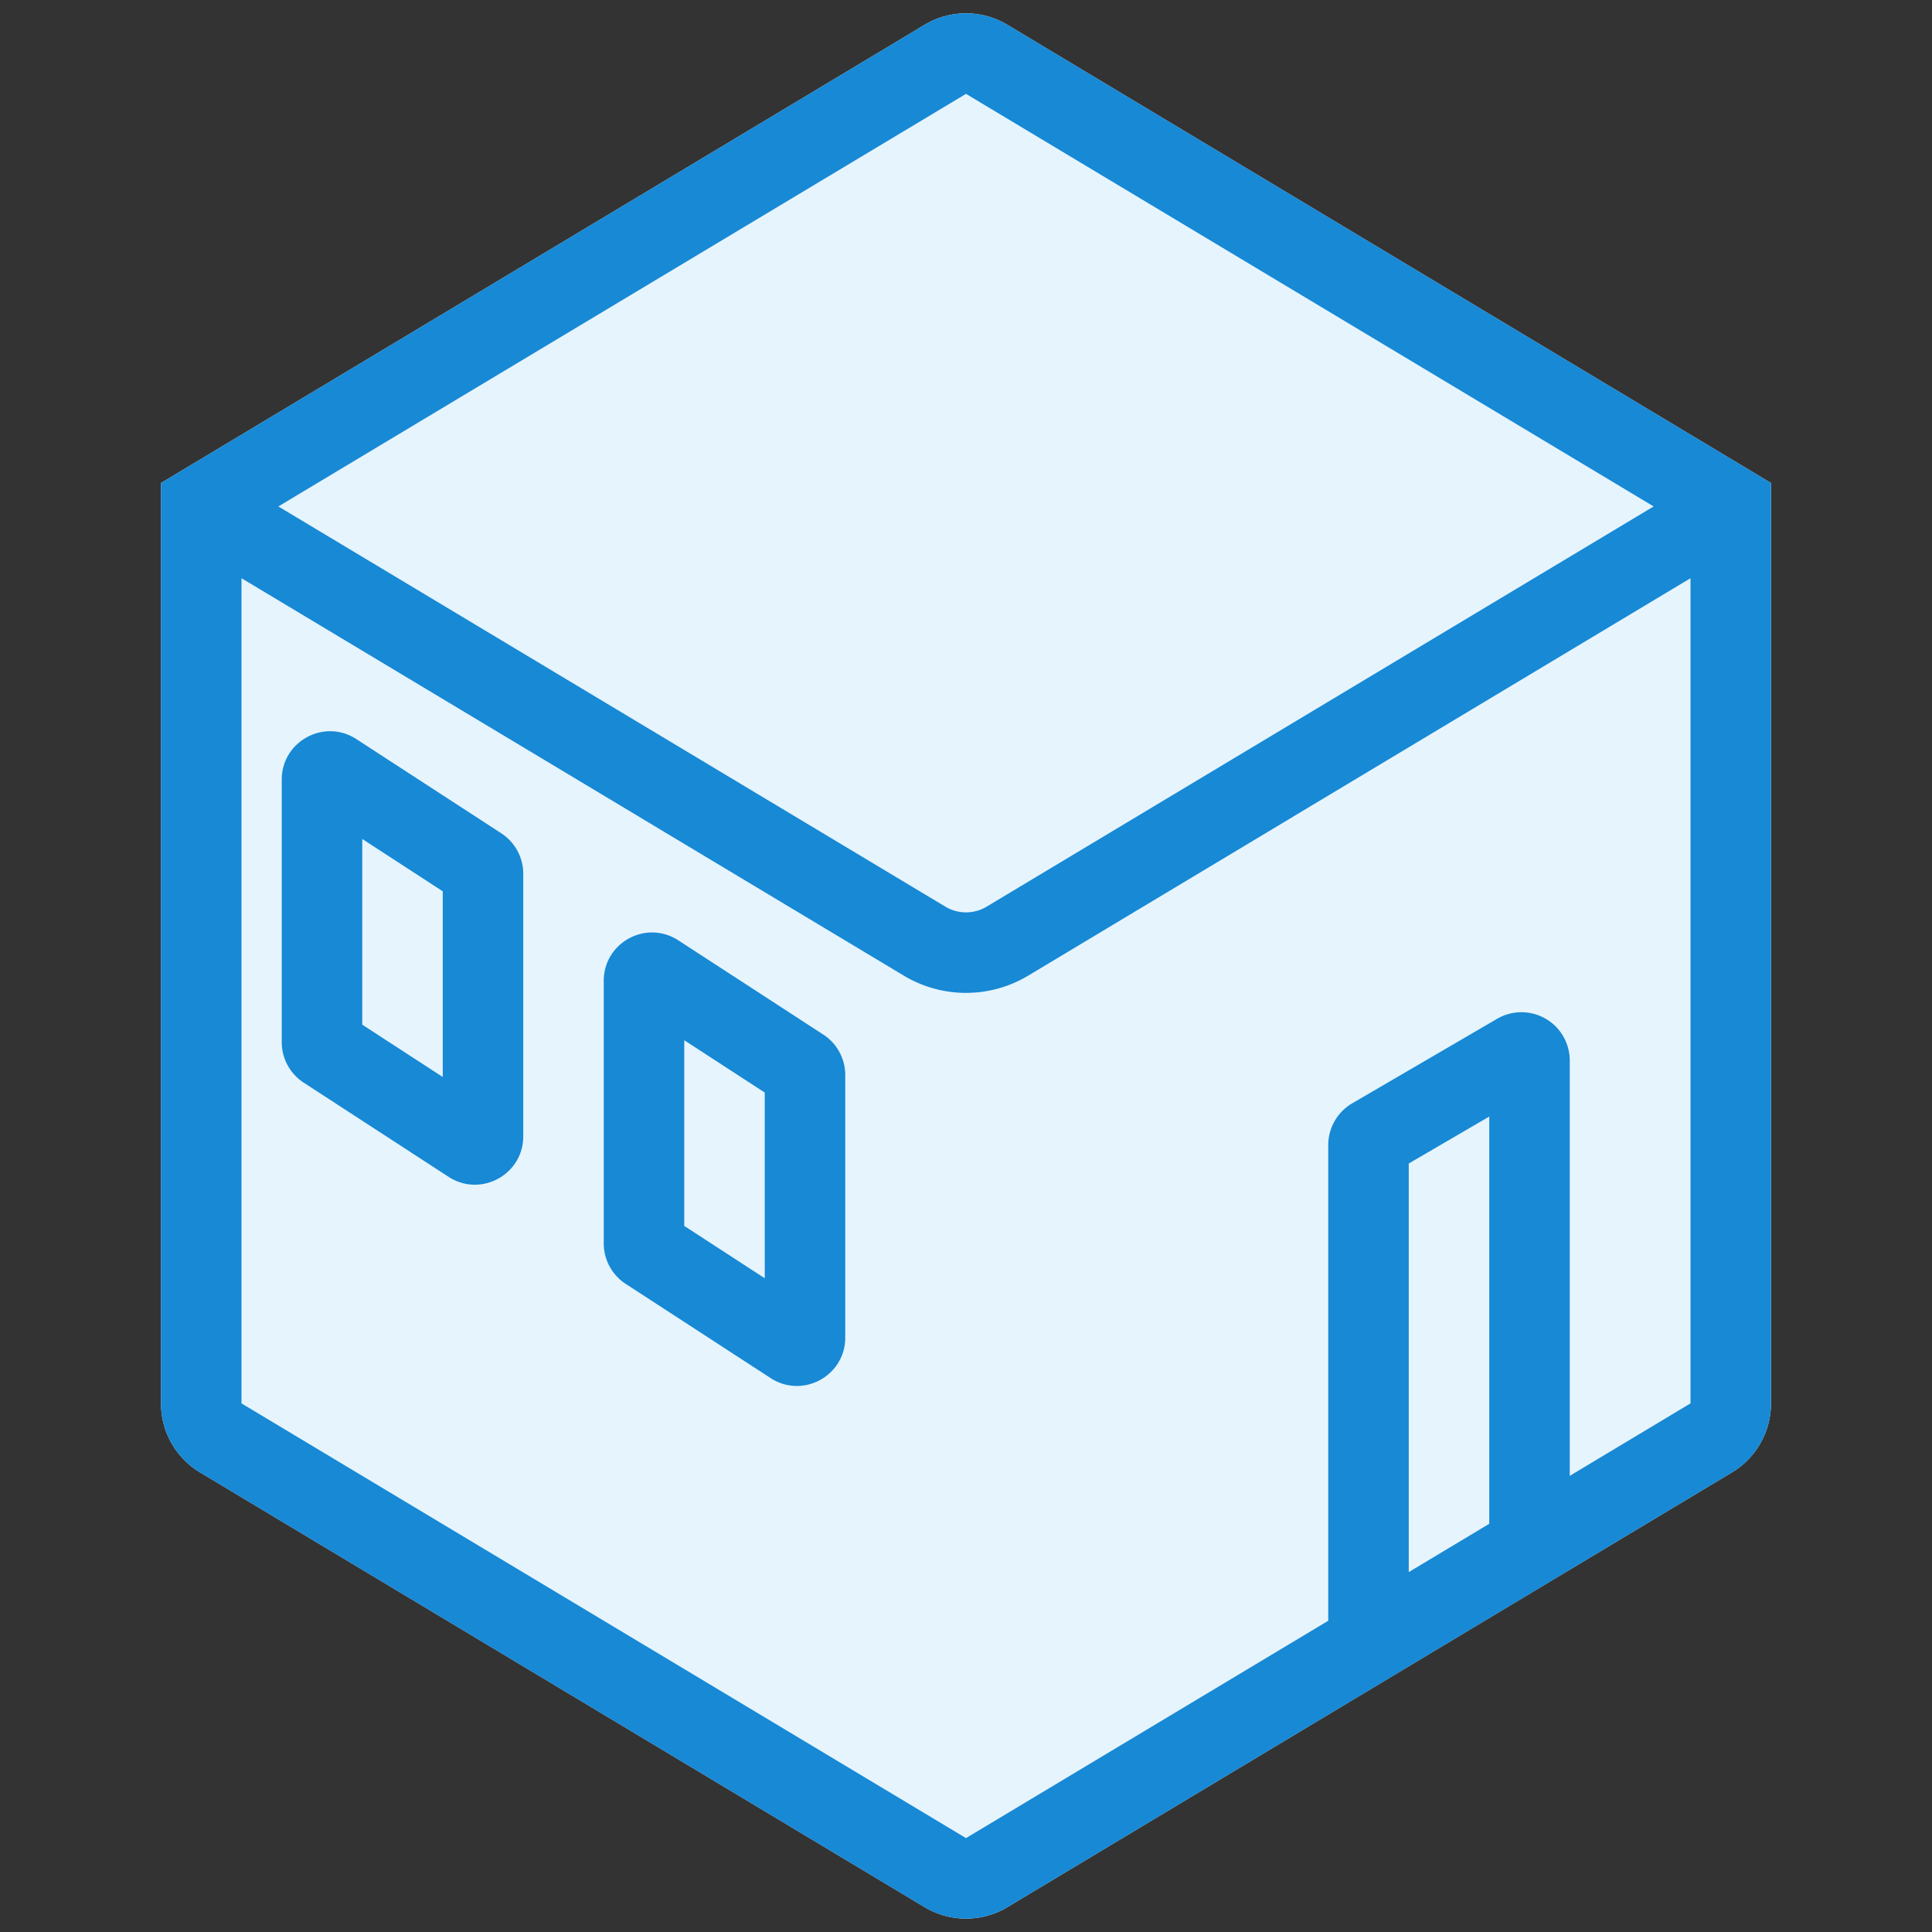
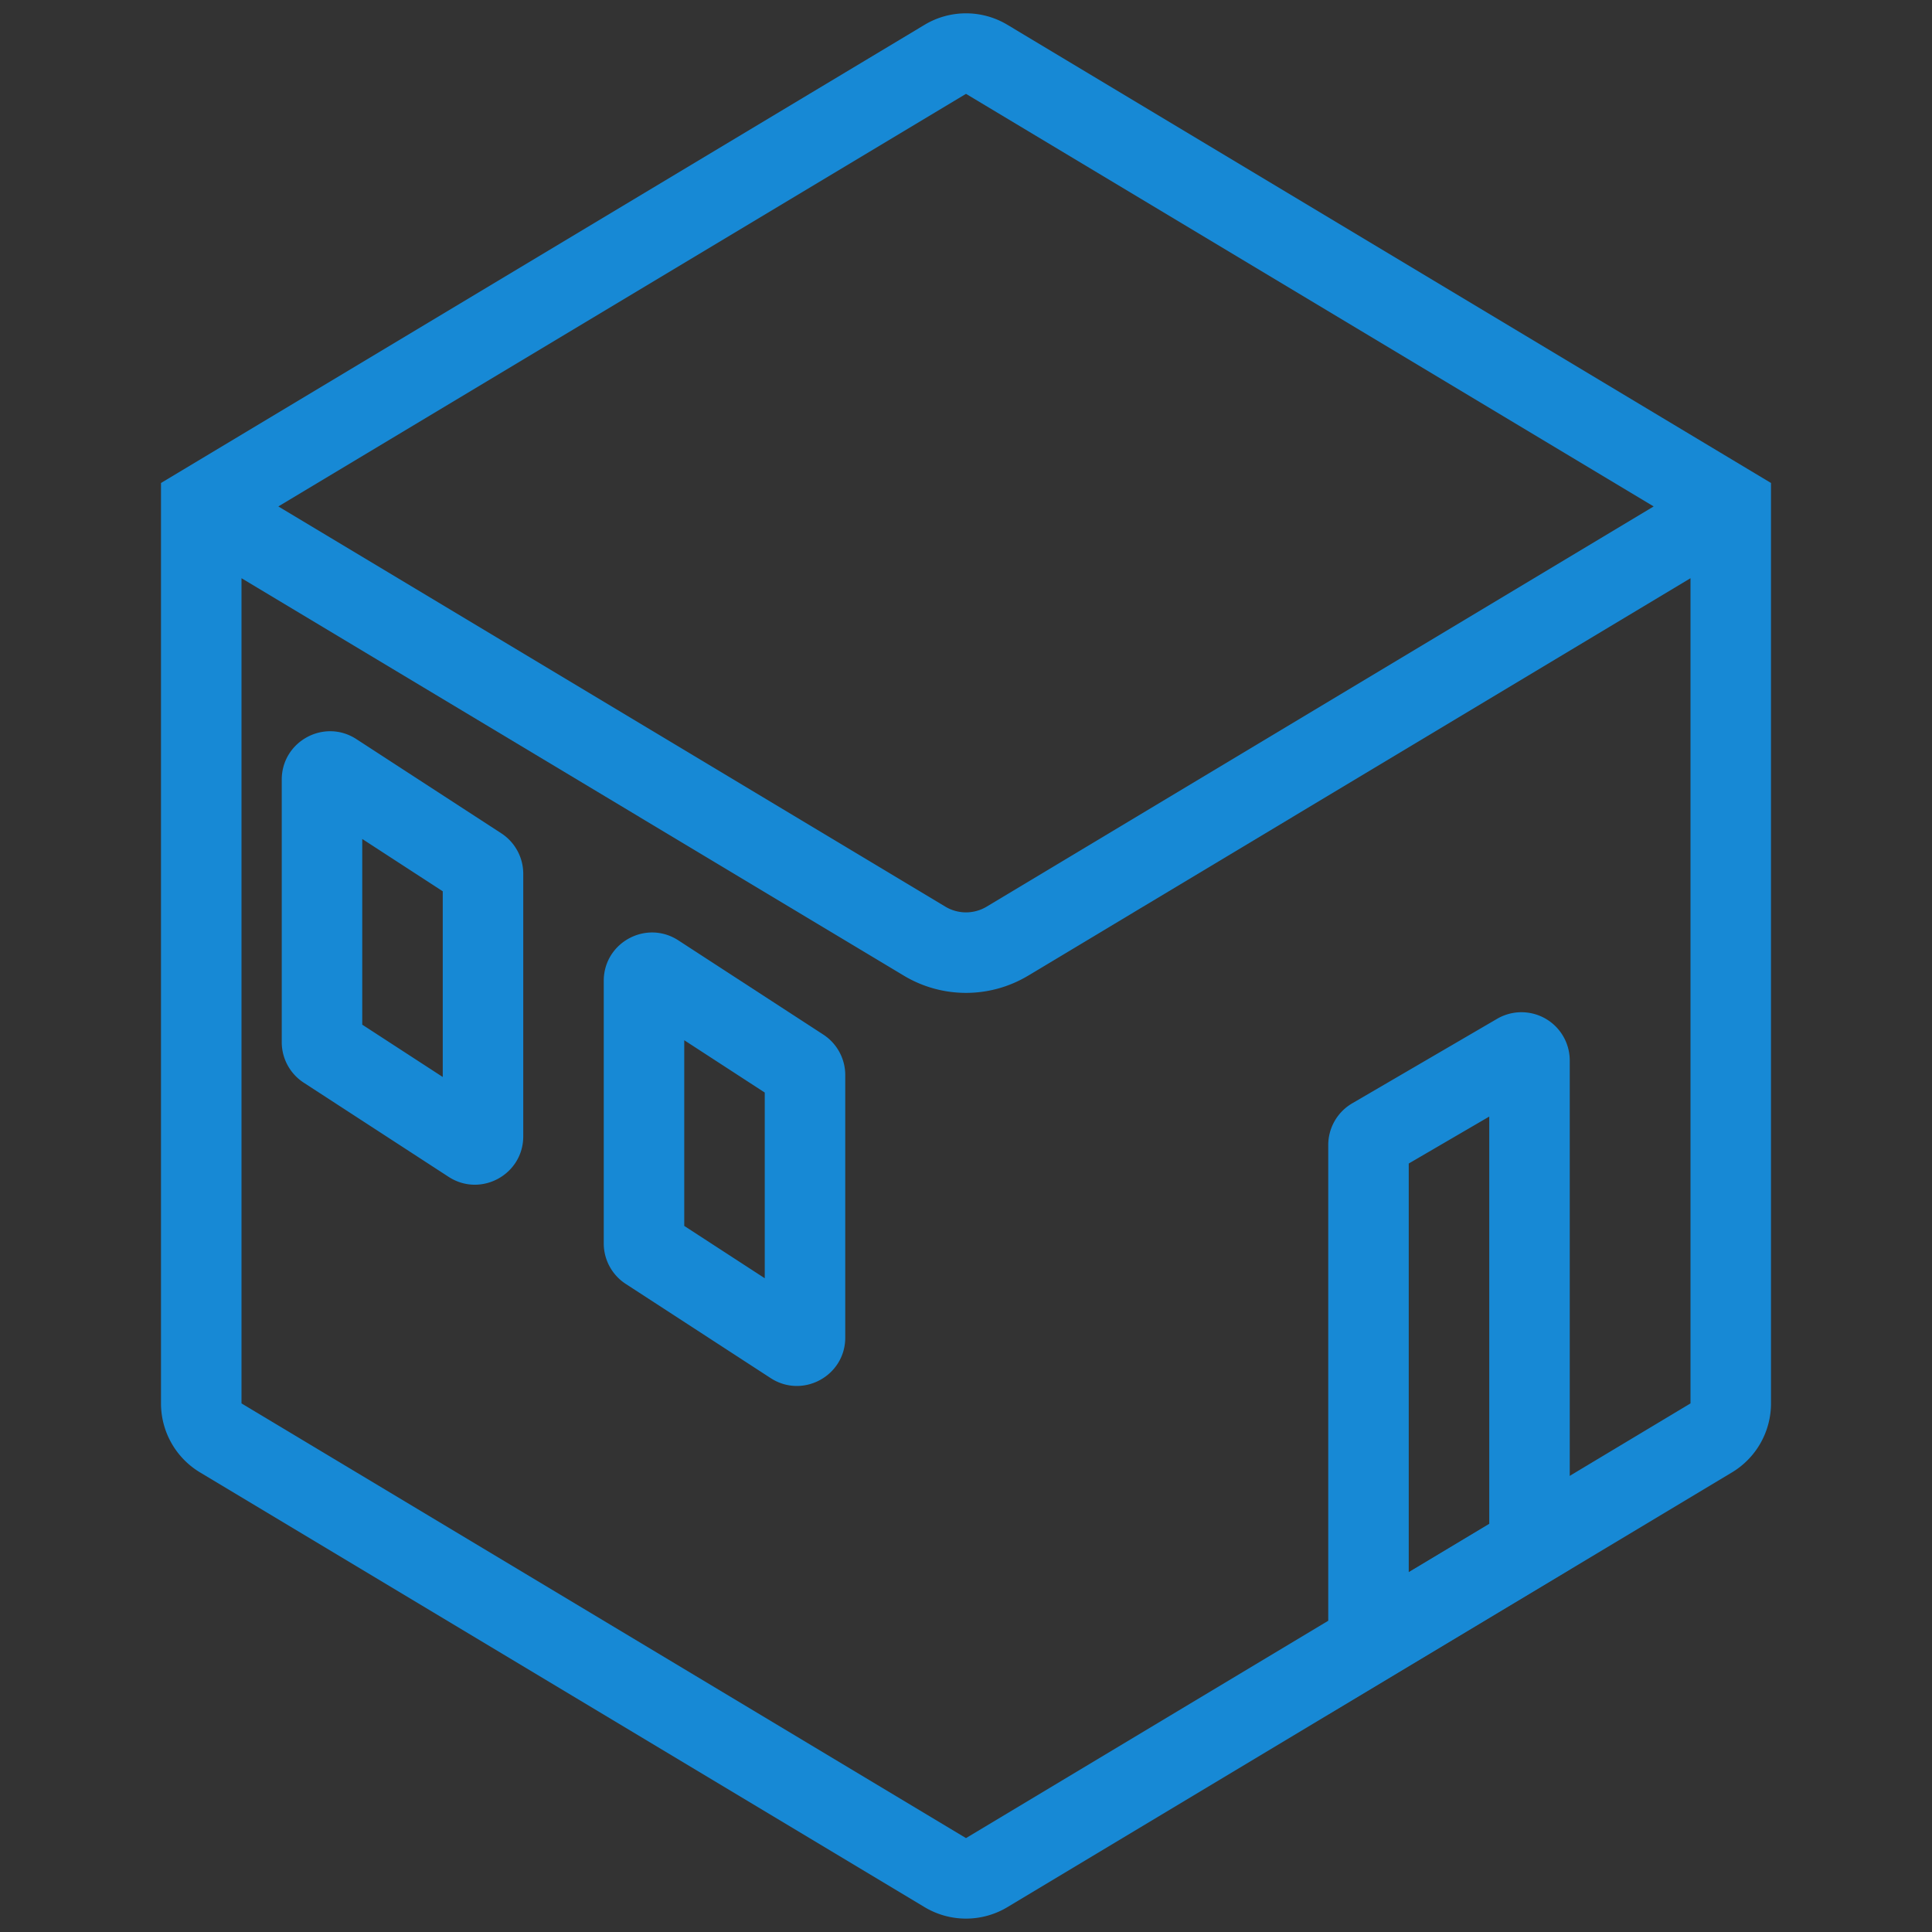
<svg xmlns="http://www.w3.org/2000/svg" width="60" height="60" fill="none">
  <rect width="100%" height="100%" fill="#333333" stroke="none" />
-   <path fill="#E6F4FD" d="M5 43.584V15L28.714.77a2.5 2.5 0 0 1 2.572 0L55 15v28.584a2.5 2.5 0 0 1-1.214 2.144l-22.5 13.5a2.5 2.5 0 0 1-2.572 0l-22.5-13.5A2.5 2.5 0 0 1 5 43.584Z" />
  <path fill="#1789D5" fill-rule="evenodd" d="M5 15v28.584a2.5 2.5 0 0 0 1.214 2.144l22.5 13.5a2.5 2.5 0 0 0 2.572 0l22.5-13.5A2.5 2.5 0 0 0 55 43.584V15L31.286.77a2.5 2.5 0 0 0-2.572 0L5 15Zm2.5 2.957v25.627l22.5 13.5 22.5-13.5V17.957L31.93 30.3a3.75 3.75 0 0 1-3.86 0L7.5 17.957Zm43.856-2.229L30 2.915 8.644 15.728l20.713 12.428c.396.238.89.238 1.286 0l20.713-12.428Z" clip-rule="evenodd" />
  <path fill="#1789D5" fill-rule="evenodd" d="M21.25 32.304v5.768l2.5 1.625V33.93l-2.5-1.625Zm-2.5-1.843c0-1.19 1.32-1.906 2.317-1.257l4.5 2.925a1.5 1.5 0 0 1 .683 1.258v8.153c0 1.19-1.32 1.906-2.317 1.258l-4.5-2.925a1.5 1.5 0 0 1-.683-1.258v-8.154ZM11.25 26.054v5.768l2.5 1.625V27.68l-2.5-1.625Zm-2.5-1.842c0-1.19 1.32-1.907 2.318-1.258l4.5 2.925a1.5 1.5 0 0 1 .682 1.258v8.153c0 1.19-1.32 1.906-2.318 1.258l-4.5-2.925a1.5 1.5 0 0 1-.682-1.258v-8.154ZM46.25 34.676v12.648l-2.5 1.5v-12.69l2.5-1.458Zm2.5-1.74a1.5 1.5 0 0 0-2.256-1.296l-4.5 2.625a1.5 1.5 0 0 0-.744 1.295v17.678l7.5-4.499V32.935Z" clip-rule="evenodd" />
</svg>